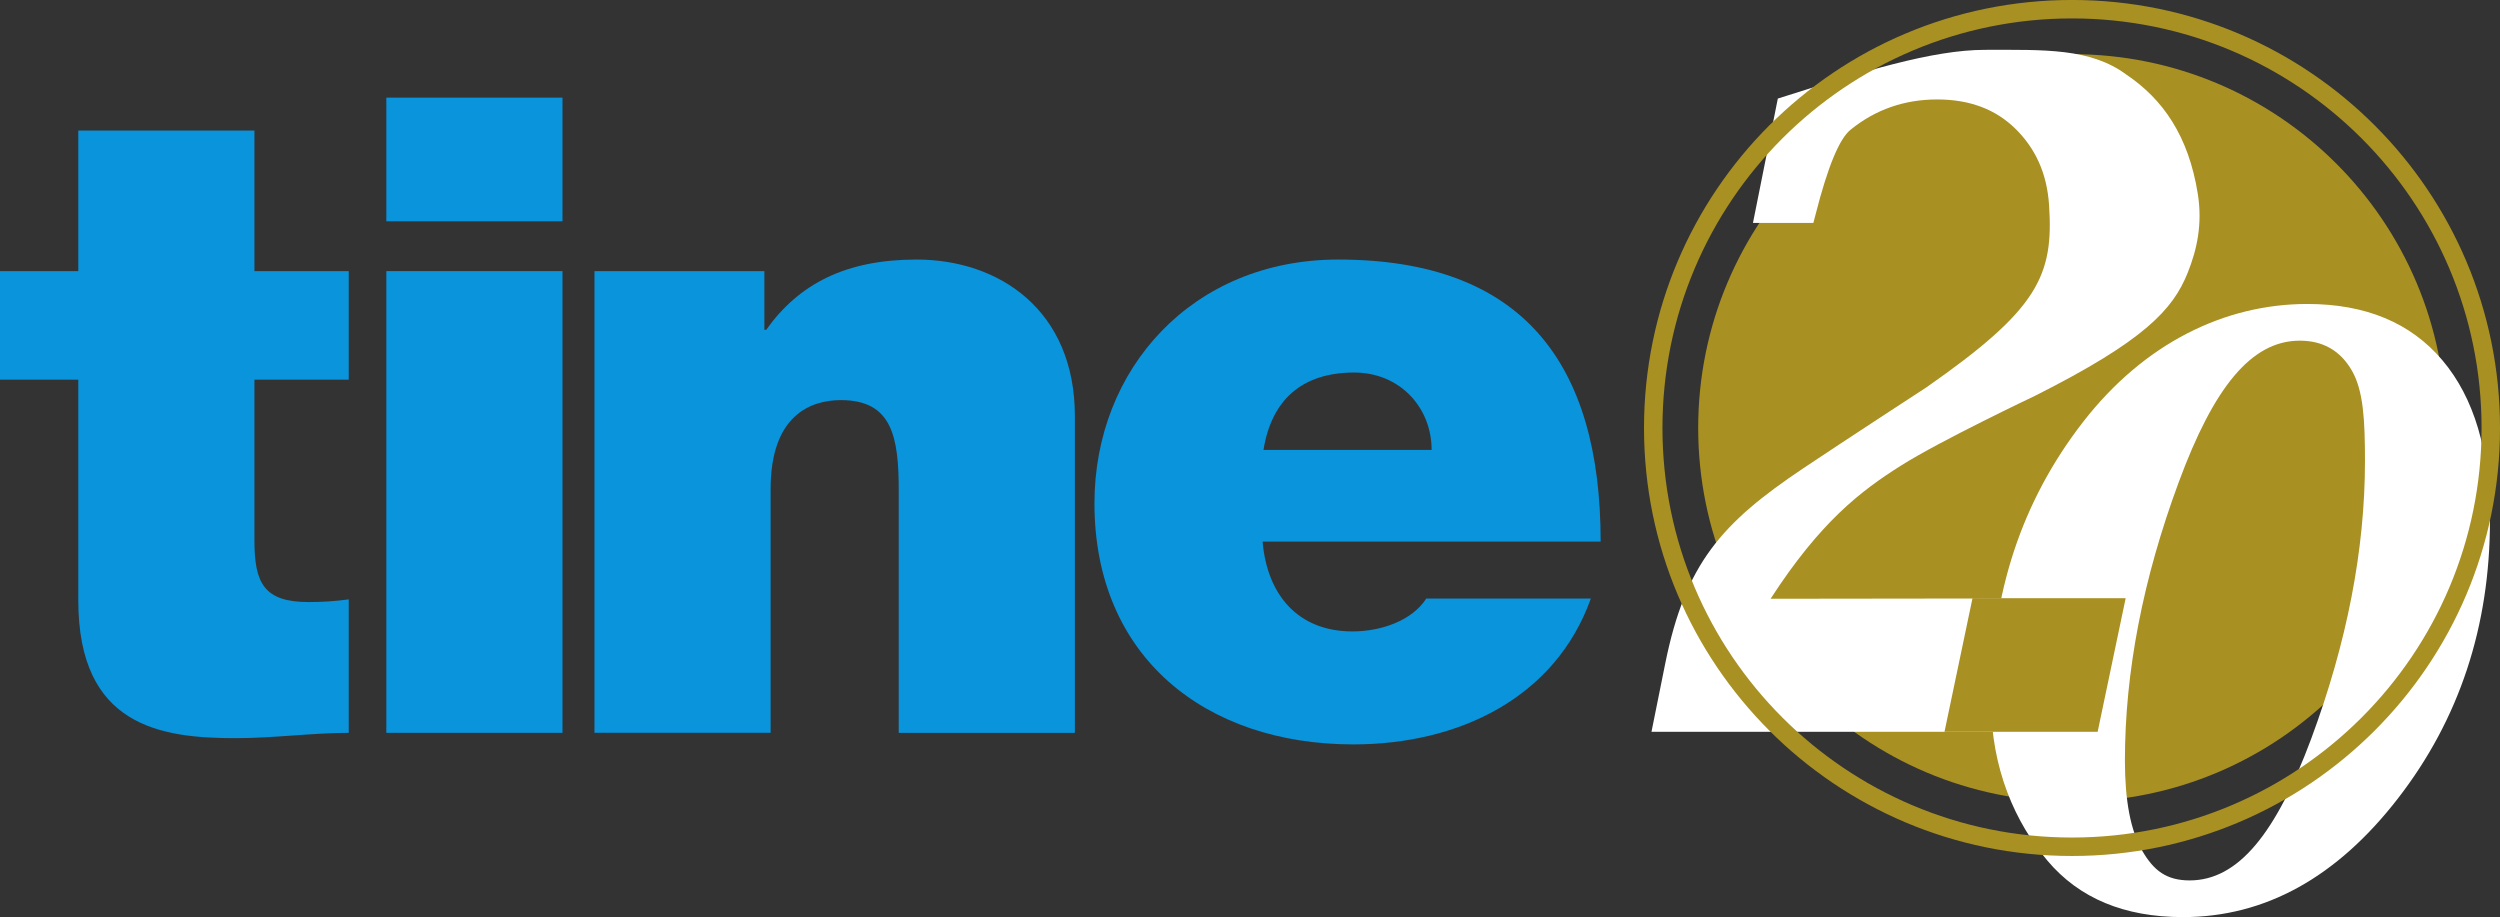
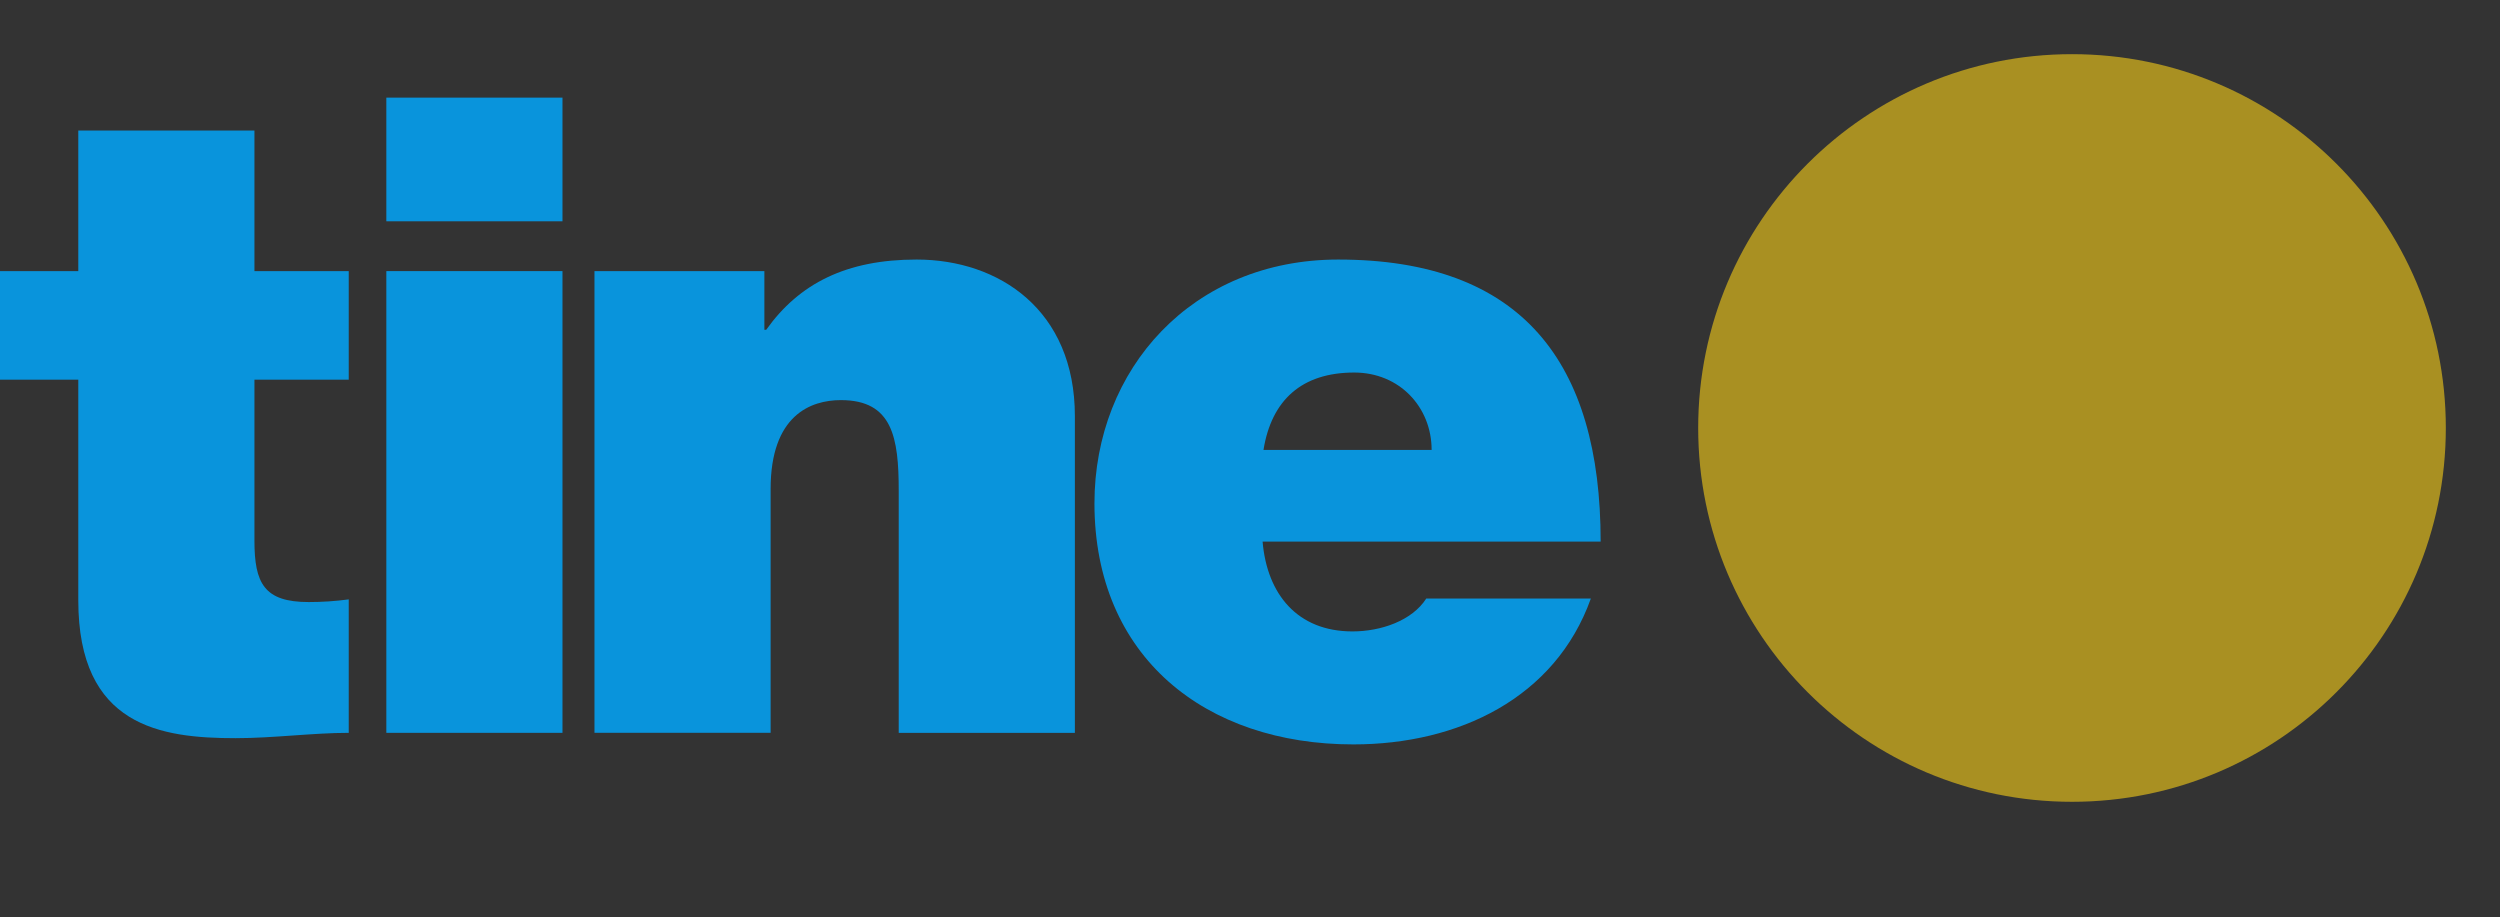
<svg xmlns="http://www.w3.org/2000/svg" viewBox="0 0 537.7 197.25" height="197.25" width="537.7" xml:space="preserve" version="1.1" id="svg2">
  <rect x="0" y="0" width="537.7" height="197.25" fill="#333333" stroke="none" />
  <defs id="defs6" />
  <g transform="matrix(1.25,0,0,-1.25,0,197.25)" id="g10">
    <g transform="scale(0.1,0.1)" id="g12">
      <path id="path14" style="fill:#a99022;fill-opacity:1;fill-rule:nonzero;stroke:none" d="m 4208.38,841.645 c 0,-355.266 -287.97,-643.247 -643.24,-643.247 -355.2,0 -643.17,287.981 -643.17,643.247 0,355.245 287.97,643.165 643.17,643.165 355.27,0 643.24,-287.92 643.24,-643.165" />
-       <path id="path16" style="fill:#ffffff;fill-opacity:1;fill-rule:nonzero;stroke:none" d="m 4126.11,204.332 c 105.49,136.227 158.23,295.77 158.23,478.613 0,119.039 -27.33,210.797 -81.94,275.289 -54.63,64.496 -132.07,96.736 -232.38,96.736 -141.74,0 -280.51,-67.243 -385.98,-203.228 -105.47,-136.004 -158.2,-295.672 -158.2,-478.953 0,-118.59 42.48,-211 97.09,-275.699 C 3577.54,32.34 3655.25,0 3756.02,0 c 141.25,0 264.62,68.102 370.09,204.332 M 3976.56,306.371 C 3916.19,144.449 3851.46,63.121 3767.52,63.121 c -39.63,0 -61.78,16.82 -81.6,51.168 -19.81,34.383 -29.71,85.941 -29.71,154.691 0,152.852 30.9,312.739 92.7,479.629 59.88,161.891 124.25,243.231 208.2,243.231 40.08,0 70.04,-17.297 89.84,-51.895 19.81,-34.609 22.31,-86.125 22.31,-155.324 0,-152.418 -30.9,-311.832 -92.7,-478.25" />
-       <path id="path18" style="fill:#ffffff;fill-opacity:1;fill-rule:nonzero;stroke:none" d="m 3574.77,318.789 35.91,229.672 -564.14,-0.711 c 85.47,132.055 154.71,185.18 224.03,228.945 69.33,43.766 230.99,120.27 230.99,120.27 188.77,95.098 237.35,148.605 262.62,211.575 16.33,40.66 25.62,84.55 17.44,135.93 -15.92,99.96 -60.31,163.02 -122.73,205.01 -62.15,46.07 -141.18,42.77 -243.05,42.77 -91.7,0 -210.64,-37.5 -356.84,-83.84 l -42.79,-213.96 103.93,0 3.81,14.53 c 20.87,82 40.99,130.65 60.37,145.93 42.79,34.65 92.44,51.97 148.98,51.97 55.53,0 100.35,-16.8 134.49,-50.4 34.12,-33.6 54.2,-76.08 57.91,-131.42 8.11,-121.86 -18.94,-179.43 -210.84,-313.388 0,0 -138.18,-89.969 -211.66,-139.152 -140.82,-94.258 -203.3,-164.204 -237.93,-336.122 l -23.69,-117.609 733.19,0" />
-       <path id="path20" style="fill:#a99022;fill-opacity:1;fill-rule:nonzero;stroke:none" d="m 4301.62,841.605 c 0,406.735 -329.71,736.435 -736.44,736.435 -406.7,0 -736.43,-329.7 -736.43,-736.435 0,-406.726 329.73,-736.457 736.43,-736.457 406.73,0 736.44,329.731 736.44,736.457 z m -31.74,0.008 c 0,-389.215 -315.5,-704.703 -704.72,-704.703 -389.16,0 -704.67,315.488 -704.67,704.703 0,389.197 315.51,704.677 704.67,704.677 389.22,0 704.72,-315.48 704.72,-704.677" />
      <path id="path22" style="fill:#a99022;fill-opacity:1;fill-rule:nonzero;stroke:none" d="m 3393.96,548.711 -48.2,-229.922 263.52,0 48.22,229.922 -263.54,0" />
      <path id="path24" style="fill:#0994dc;fill-opacity:1;fill-rule:nonzero;stroke:none" d="m 2463.32,803.82 c 0,73.477 -55.12,133.184 -133.18,133.184 -90.32,0 -142.37,-47.461 -156.14,-133.184 l 289.32,0 z M 2172.46,646.148 c 7.66,-90.308 59.71,-154.589 154.61,-154.589 48.98,0 102.56,18.363 127.05,56.621 l 283.18,0 c -61.23,-171.442 -228.08,-251.032 -408.69,-251.032 -254.11,0 -445.45,150.024 -445.45,414.84 0,231.141 168.38,419.422 419.42,419.422 315.33,0 451.56,-176.035 451.56,-485.262 l -581.68,0" />
      <path id="path26" style="fill:#0994dc;fill-opacity:1;fill-rule:nonzero;stroke:none" d="m 1022.87,1111.51 292.37,0 0,-101.03 3.07,0 c 56.63,79.6 137.76,120.93 258.7,120.93 142.35,0 272.47,-87.26 272.47,-269.414 l 0,-544.945 -303.1,0 0,416.367 c 0,91.84 -10.71,156.125 -99.49,156.125 -52.05,0 -120.94,-26.016 -120.94,-153.063 l 0,-419.429 -303.08,0 0,794.459" />
      <path id="path28" style="fill:#0994dc;fill-opacity:1;fill-rule:nonzero;stroke:none" d="m 664.742,1111.51 303.086,0 0,-794.459 -303.086,0 0,794.459 z m 303.086,85.72 -303.086,0 0,212.78 303.086,0 0,-212.78" />
      <path id="path30" style="fill:#0994dc;fill-opacity:1;fill-rule:nonzero;stroke:none" d="m 437.797,1111.51 162.258,0 0,-186.752 -162.258,0 0,-277.067 c 0,-73.472 16.836,-105.621 93.379,-105.621 22.961,0 45.918,1.52 68.879,4.59 l 0,-229.609 c -61.231,0 -130.11,-9.18 -194.407,-9.18 -128.582,0 -270.941,19.879 -270.941,237.258 l 0,379.629 -134.707,0 0,186.752 134.707,0 0,241.86 303.09,0 0,-241.86" />
    </g>
  </g>
</svg>